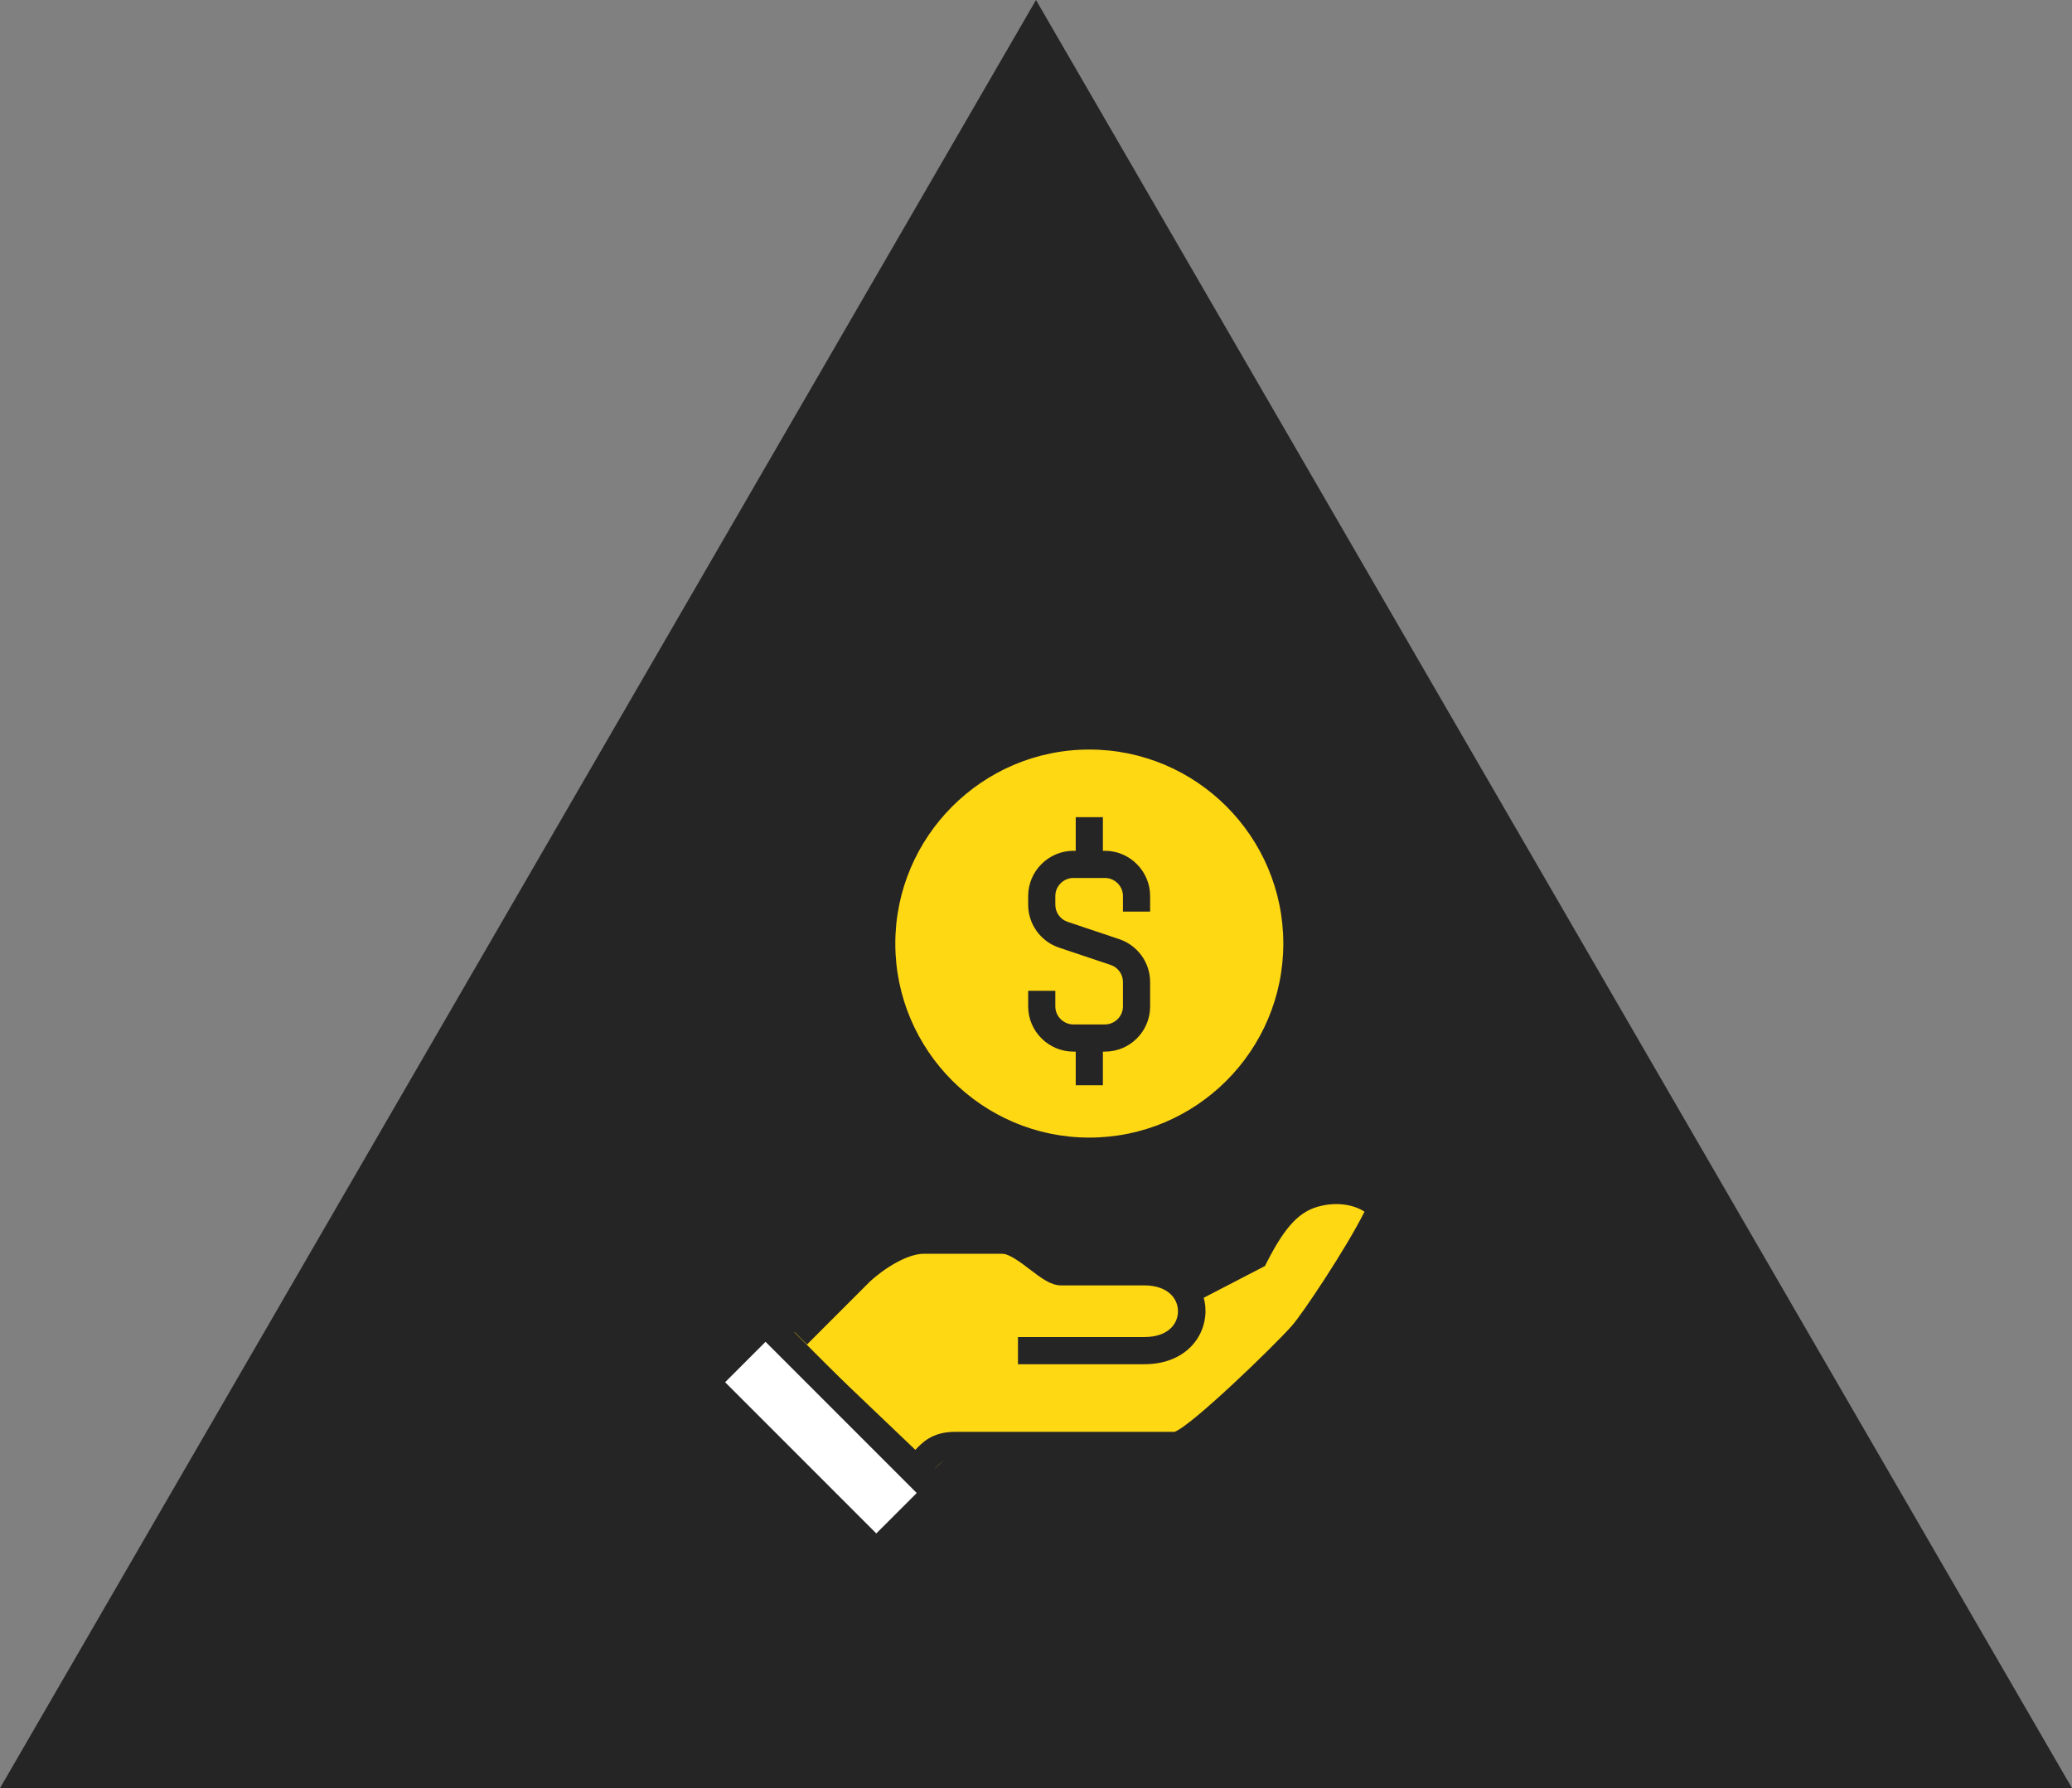
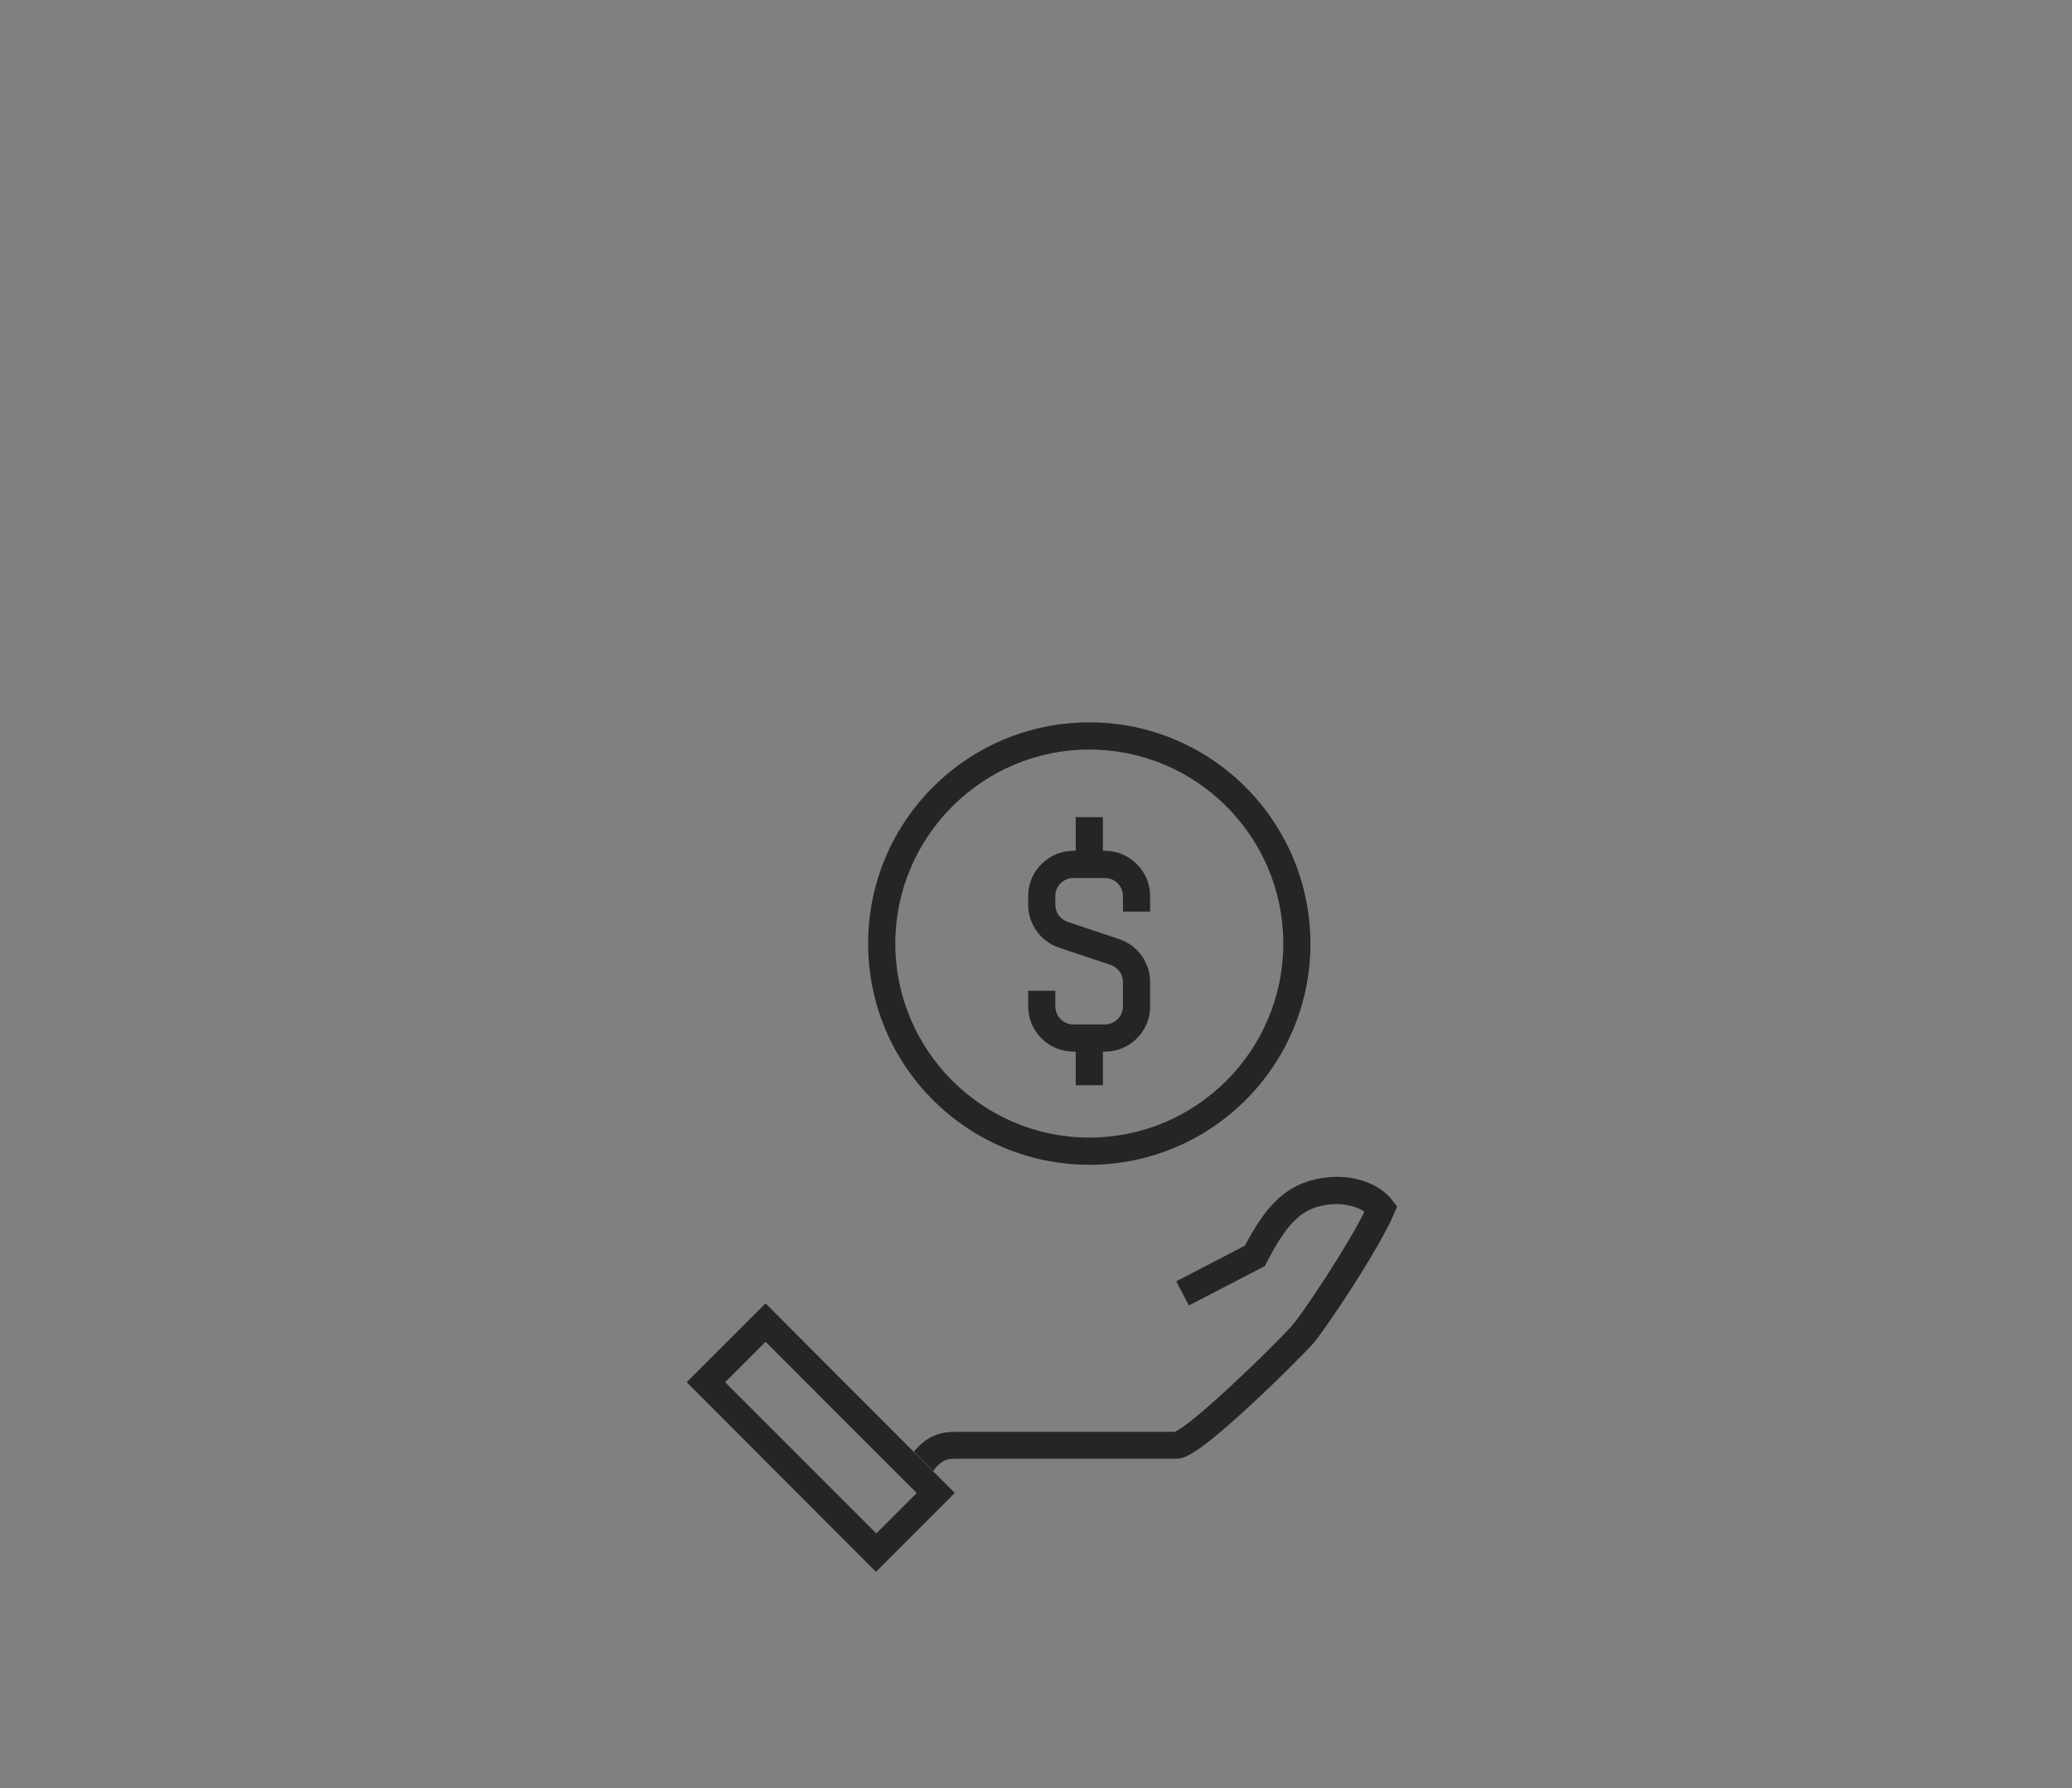
<svg xmlns="http://www.w3.org/2000/svg" fill="none" viewBox="0 0 175 151" height="151" width="175">
  <rect x="0" y="0" width="175" height="151" fill="#808080" stroke="none" />
-   <path fill="#262525" d="M87.5 0L175 151H0L87.5 0Z" />
-   <path fill="#FFD814" d="M117 103.379L116.749 103.937C115.496 106.727 111.095 113.025 110.092 114.114C109.563 114.673 107.306 116.878 104.994 118.898C100.259 123.096 99.395 123.096 98.894 123.096H80.76C79.869 123.096 79.591 123.389 79.173 123.787C79.089 123.867 79.033 123.947 78.95 124L77.668 122.778L77.362 122.485L68.588 114.114L67 112.6L72.209 107.63C73.629 106.355 76.053 104.867 78.142 104.867H84.605C85.942 104.867 87.139 105.744 88.226 106.541C88.616 106.833 89.228 107.285 89.479 107.338H96.276C97.891 107.338 99.145 107.843 99.981 108.614L104.521 106.381C106.053 103.618 107.585 101.784 110.259 101.2C113.1 100.562 115.579 101.545 116.582 102.847L117 103.379Z" />
-   <path fill="#FFD814" d="M92.003 97.299C101.733 97.299 109.621 89.41 109.621 79.68C109.621 69.95 101.733 62.062 92.003 62.062C82.273 62.062 74.385 69.95 74.385 79.68C74.385 89.41 82.273 97.299 92.003 97.299Z" />
-   <path fill="white" d="M59.636 116.122L64.227 111.502L79.004 126.395L74.155 131.301L59.636 116.122Z" />
  <path fill="#262525" d="M92.002 63.296C101.041 63.296 108.387 70.641 108.387 79.68C108.387 88.719 101.041 96.065 92.002 96.065C82.964 96.065 75.618 88.69 75.618 79.68C75.618 70.67 82.964 63.296 92.002 63.296ZM92.002 61C81.701 61 73.322 69.35 73.322 79.68C73.322 89.981 81.672 98.36 92.002 98.36C102.304 98.36 110.682 90.01 110.682 79.68C110.654 69.35 102.304 61 92.002 61Z" />
  <path fill="#262525" d="M93.323 88.805H90.654C88.56 88.805 86.838 87.083 86.838 84.989V83.668H89.133V84.989C89.133 85.821 89.822 86.509 90.654 86.509H93.323C94.155 86.509 94.844 85.821 94.844 84.989V82.922C94.844 82.263 94.413 81.689 93.811 81.488L89.449 80.024C87.9 79.508 86.838 78.044 86.838 76.409V75.663C86.838 73.568 88.56 71.846 90.654 71.846H93.323C95.418 71.846 97.139 73.568 97.139 75.663V76.983H94.844V75.663C94.844 74.831 94.155 74.142 93.323 74.142H90.654C89.822 74.142 89.133 74.831 89.133 75.663V76.409C89.133 77.069 89.564 77.643 90.166 77.844L94.528 79.307C96.078 79.823 97.139 81.287 97.139 82.922V84.989C97.139 87.112 95.418 88.805 93.323 88.805Z" />
  <path fill="#262525" d="M93.15 69.006H90.855V72.994H93.15V69.006Z" />
  <path fill="#262525" d="M93.15 87.657H90.855V91.646H93.15V87.657Z" />
  <path fill="#262525" d="M78.804 124.214L77.168 122.578C77.225 122.521 77.283 122.464 77.34 122.406C77.857 121.861 78.718 120.914 80.64 120.914H99.205C100.669 120.369 107.555 113.712 109.105 111.961C109.966 111.014 113.753 105.333 115.245 102.32C114.499 101.832 113.179 101.459 111.573 101.832C109.794 102.234 108.588 103.497 107.01 106.567L106.838 106.911L100.41 110.24L99.349 108.202L105.145 105.19C106.723 102.205 108.301 100.225 111.085 99.594C114.012 98.905 116.565 99.967 117.598 101.373L118 101.89L117.742 102.492C116.451 105.534 111.917 112.306 110.884 113.482C110.339 114.085 108.014 116.466 105.633 118.647C100.755 123.181 99.865 123.181 99.349 123.181H80.669C79.751 123.181 79.463 123.497 79.033 123.927C78.947 124.07 78.89 124.128 78.804 124.214Z" />
-   <path fill="#262525" d="M96.652 115.204H85.977V112.908H96.652C98.632 112.908 99.492 111.818 99.492 110.728C99.492 109.637 98.603 108.547 96.652 108.547H89.621C88.732 108.547 87.928 107.916 86.982 107.198C86.264 106.653 85.26 105.878 84.657 105.878H78C76.68 105.878 74.729 107.055 73.466 108.231L68.158 113.54L66.522 111.904L71.888 106.538C73.352 105.161 75.848 103.554 78 103.554H84.657C86.035 103.554 87.269 104.501 88.388 105.362C88.789 105.677 89.421 106.165 89.679 106.223H96.68C100.066 106.223 101.817 108.489 101.817 110.699C101.817 112.966 100.038 115.204 96.652 115.204Z" />
  <path fill="#262525" d="M64.657 113.31L77.426 126.079L74.011 129.493L61.242 116.724L64.657 113.31ZM64.657 110.067L58 116.724L73.983 132.736L80.64 126.079L64.657 110.067Z" />
</svg>